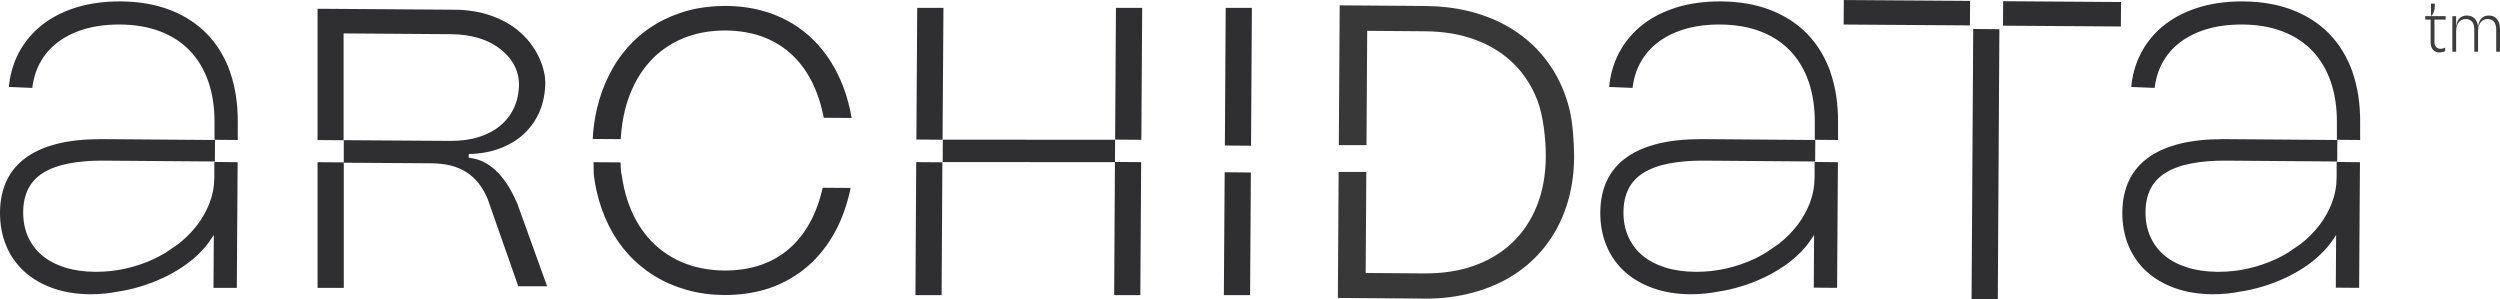
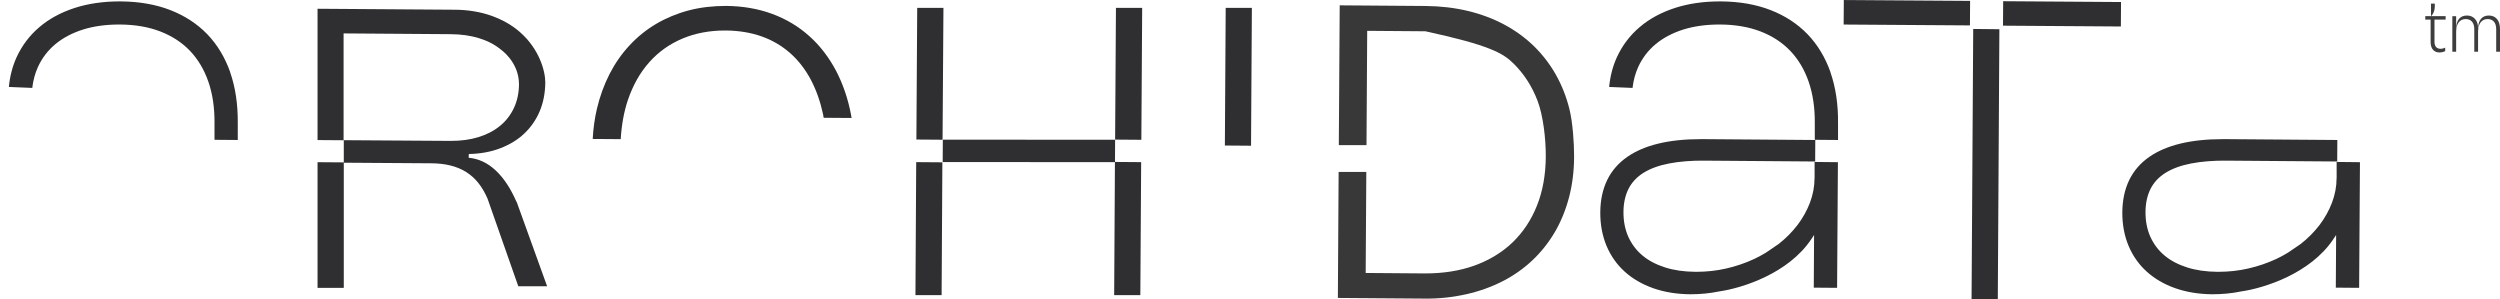
<svg xmlns="http://www.w3.org/2000/svg" width="259" height="31" viewBox="0 0 259 31" fill="none">
  <g clip-path="url(#clip0_71_293)">
    <path d="M23.851 7.481C23.306 5.941 22.506 4.614 21.462 3.534C20.424 2.46 19.131 1.62 17.634 1.04C16.137 0.46 14.417 0.16 12.52 0.146C12.474 0.146 12.421 0.146 12.376 0.146C10.688 0.146 9.132 0.373 7.747 0.82C6.323 1.28 5.088 1.947 4.084 2.807C3.073 3.661 2.278 4.714 1.72 5.928C1.294 6.861 1.024 7.895 0.919 9.008L3.342 9.108C3.434 8.328 3.631 7.595 3.933 6.935C4.353 6.014 4.964 5.214 5.745 4.567C6.533 3.914 7.498 3.407 8.62 3.054C9.717 2.714 10.964 2.54 12.343 2.54C12.382 2.54 12.428 2.54 12.467 2.54C14.01 2.554 15.402 2.794 16.61 3.26C17.818 3.727 18.855 4.401 19.683 5.268C20.516 6.141 21.153 7.215 21.586 8.462C22.02 9.715 22.236 11.149 22.223 12.729V14.483L24.633 14.503V12.749C24.652 10.802 24.383 9.028 23.845 7.488L23.851 7.481Z" fill="#2F2F31" />
-     <path d="M22.197 18.471C22.197 19.324 22.033 20.177 21.724 20.991C21.416 21.805 20.982 22.585 20.437 23.305C19.886 24.025 19.229 24.692 18.468 25.285C18.455 25.292 17.916 25.652 17.155 26.179C16.721 26.439 16.328 26.652 15.953 26.826C15.041 27.252 14.063 27.586 13.038 27.819C12.047 28.046 11.016 28.159 9.973 28.159C9.933 28.159 9.894 28.159 9.854 28.159C8.692 28.152 7.635 27.999 6.716 27.706C5.791 27.412 5.003 26.999 4.366 26.465C3.729 25.932 3.243 25.279 2.902 24.525C2.567 23.772 2.396 22.911 2.403 21.965C2.403 21.051 2.587 20.244 2.922 19.571C3.263 18.897 3.782 18.337 4.478 17.904C5.173 17.47 6.06 17.143 7.123 16.937C8.193 16.73 9.46 16.623 10.892 16.643L22.262 16.73L22.276 14.503L10.918 14.416C10.734 14.416 10.557 14.416 10.38 14.416C7.09 14.416 4.543 15.036 2.79 16.257C0.959 17.537 0.02 19.464 0 21.998C-0.006 23.258 0.21 24.418 0.644 25.459C1.077 26.499 1.714 27.399 2.521 28.133C3.329 28.866 4.32 29.446 5.469 29.853C6.618 30.26 7.911 30.473 9.323 30.486C10.347 30.486 11.345 30.393 12.31 30.193C14.739 29.846 19.466 28.326 21.829 24.825L22.151 24.345L22.118 29.82H24.534L24.619 16.803L22.203 16.777V18.471H22.197Z" fill="#2F2F31" />
    <path d="M53.506 20.911C52.908 19.524 52.18 18.424 51.339 17.644C50.512 16.87 49.573 16.437 48.556 16.343L48.569 15.957C49.757 15.93 50.847 15.737 51.819 15.363C52.784 14.996 53.624 14.49 54.307 13.843C54.989 13.203 55.528 12.429 55.909 11.536C56.289 10.642 56.48 9.635 56.493 8.548C56.493 7.315 55.843 5.074 53.906 3.361C53.086 2.627 52.081 2.054 50.932 1.64C49.777 1.227 48.477 1.013 47.079 1.007L32.898 0.907V14.51L35.616 14.53V16.823L32.898 16.803V29.82H35.616V16.857L44.656 16.917C45.391 16.917 46.068 16.997 46.665 17.144C47.262 17.29 47.807 17.517 48.287 17.817C48.766 18.117 49.193 18.497 49.554 18.951C49.915 19.404 50.23 19.944 50.499 20.551L53.696 29.66H56.683L53.526 20.911H53.506ZM46.711 14.596H46.612L35.596 14.523V3.461L46.678 3.541C47.768 3.547 48.766 3.687 49.639 3.961C50.512 4.227 51.267 4.621 51.878 5.128C51.878 5.128 53.742 6.388 53.768 8.688C53.768 9.602 53.591 10.435 53.25 11.169C52.908 11.902 52.423 12.536 51.799 13.043C51.182 13.55 50.427 13.943 49.554 14.21C48.713 14.47 47.761 14.596 46.718 14.596H46.711Z" fill="#2F2F31" />
-     <path d="M83.922 23.032C83.331 24.118 82.596 25.045 81.736 25.785C80.876 26.526 79.871 27.092 78.755 27.472C77.645 27.852 76.398 28.026 75.046 28.026C73.391 28.012 71.881 27.706 70.549 27.119C69.216 26.532 68.06 25.685 67.128 24.599C66.196 23.518 65.467 22.191 64.975 20.658C64.732 19.904 64.541 19.071 64.423 18.184C64.423 18.137 64.312 18.077 64.292 16.823L61.489 16.803C61.508 18.037 61.515 18.084 61.522 18.124C61.594 18.697 61.679 19.211 61.784 19.691C62.073 21.011 62.506 22.238 63.058 23.345C63.609 24.452 64.292 25.459 65.093 26.339C65.894 27.219 66.813 27.979 67.824 28.599C68.835 29.22 69.958 29.7 71.166 30.04C72.367 30.38 73.667 30.553 75.026 30.566C76.753 30.566 78.368 30.326 79.819 29.813C81.269 29.299 82.569 28.546 83.692 27.572C84.815 26.599 85.76 25.399 86.522 23.998C87.244 22.658 87.789 21.138 88.123 19.471L85.235 19.451C84.933 20.778 84.493 21.985 83.928 23.025L83.922 23.032Z" fill="#2F2F31" />
    <path d="M94.84 30.573H97.551L97.63 16.817L94.919 16.797L94.84 30.573Z" fill="#2F2F31" />
    <path d="M115.428 30.573H118.139L118.224 16.797L115.507 16.777L115.428 30.573Z" fill="#2F2F31" />
    <path d="M115.526 14.463L118.244 14.483L118.33 0.813H115.612L115.526 14.463Z" fill="#2F2F31" />
    <path d="M97.663 16.79L115.513 16.797L115.526 14.476L97.676 14.47L97.663 16.79Z" fill="#2F2F31" />
    <path d="M94.938 14.456L97.649 14.476L97.741 0.813H95.023L94.938 14.456Z" fill="#2F2F31" />
    <path d="M204.254 30.973L206.972 31L207.136 3.027L204.425 3L204.254 30.973Z" fill="#2F2F31" />
    <path d="M207.528 0.126L207.511 2.66L219.722 2.744L219.739 0.21L207.528 0.126Z" fill="#2F2F31" />
    <path d="M191.019 0.002L191.002 2.542L204.086 2.632L204.103 0.092L191.019 0.002Z" fill="#2F2F31" />
    <path d="M86.627 7.355C85.885 5.948 84.953 4.728 83.843 3.741C82.74 2.747 81.447 1.974 80.003 1.44C78.558 0.907 76.943 0.627 75.217 0.613C73.871 0.613 72.551 0.76 71.343 1.08C70.135 1.4 69.013 1.867 67.989 2.467C66.971 3.067 66.045 3.814 65.231 4.687C64.417 5.561 63.721 6.555 63.157 7.655C62.592 8.755 62.146 9.975 61.837 11.282C61.614 12.242 61.463 13.289 61.404 14.396L64.306 14.416C64.397 12.916 64.647 11.556 65.047 10.369C65.566 8.842 66.301 7.528 67.253 6.461C68.199 5.388 69.361 4.561 70.707 3.994C72.02 3.441 73.503 3.16 75.112 3.16H75.217C76.563 3.174 77.81 3.381 78.913 3.774C80.022 4.167 81.014 4.754 81.867 5.508C82.721 6.261 83.443 7.201 84.021 8.295C84.566 9.335 84.986 10.522 85.268 11.829C85.281 11.889 85.294 11.949 85.334 12.202L88.222 12.222C88.189 12.022 88.176 11.962 88.17 11.902C87.855 10.229 87.329 8.702 86.627 7.355Z" fill="#2F2F31" />
    <path d="M126.897 15.076L129.608 15.097L129.694 0.813H126.982L126.897 15.076Z" fill="#2F2F31" />
-     <path d="M126.792 30.573H129.51L129.589 17.87L126.877 17.844L126.792 30.573Z" fill="#2F2F31" />
-     <path d="M243.73 7.481C243.185 5.941 242.384 4.614 241.34 3.534C240.303 2.46 239.009 1.62 237.513 1.04C236.016 0.46 234.296 0.16 232.398 0.146C232.352 0.146 232.3 0.146 232.254 0.146C230.567 0.146 229.011 0.373 227.626 0.82C226.201 1.28 224.967 1.947 223.962 2.807C222.951 3.661 222.157 4.714 221.599 5.928C221.172 6.861 220.903 7.895 220.798 9.008L223.22 9.108C223.312 8.328 223.509 7.595 223.811 6.935C224.231 6.014 224.842 5.214 225.623 4.567C226.411 3.914 227.376 3.407 228.499 3.054C229.595 2.714 230.842 2.54 232.221 2.54C232.261 2.54 232.306 2.54 232.346 2.54C233.889 2.554 235.28 2.794 236.488 3.26C237.696 3.727 238.734 4.401 239.561 5.268C240.395 6.141 241.031 7.215 241.465 8.462C241.898 9.715 242.115 11.149 242.102 12.729V14.483L244.511 14.503V12.749C244.531 10.802 244.262 9.028 243.723 7.488L243.73 7.481Z" fill="#2F2F31" />
    <path d="M242.069 18.471C242.069 19.324 241.905 20.177 241.596 20.991C241.288 21.805 240.854 22.585 240.309 23.305C239.758 24.025 239.101 24.692 238.34 25.285C238.327 25.292 237.788 25.652 237.027 26.179C236.594 26.439 236.2 26.652 235.825 26.826C234.913 27.252 233.935 27.586 232.911 27.819C231.919 28.046 230.888 28.159 229.845 28.159C229.805 28.159 229.766 28.159 229.726 28.159C228.564 28.152 227.507 27.999 226.588 27.706C225.663 27.412 224.875 26.999 224.238 26.465C223.601 25.932 223.115 25.279 222.774 24.525C222.439 23.772 222.268 22.911 222.275 21.965C222.275 21.051 222.459 20.244 222.794 19.571C223.135 18.897 223.654 18.337 224.35 17.904C225.046 17.47 225.932 17.143 226.995 16.937C228.065 16.73 229.333 16.623 230.764 16.643L242.134 16.73L242.148 14.503L230.79 14.416C230.606 14.416 230.429 14.416 230.252 14.416C226.963 14.416 224.415 15.036 222.662 16.257C220.831 17.53 219.892 19.464 219.872 21.998C219.866 23.258 220.082 24.418 220.516 25.459C220.949 26.499 221.586 27.399 222.393 28.133C223.201 28.866 224.192 29.446 225.341 29.853C226.49 30.26 227.783 30.473 229.195 30.486C230.219 30.486 231.217 30.393 232.182 30.193C234.611 29.846 239.338 28.326 241.701 24.825L242.023 24.345L241.99 29.8L244.406 29.82L244.491 16.803L242.075 16.777V18.471H242.069Z" fill="#2F2F31" />
    <path d="M189.64 7.481C189.095 5.941 188.294 4.614 187.25 3.534C186.213 2.46 184.92 1.62 183.423 1.04C181.926 0.46 180.206 0.16 178.309 0.146C178.263 0.146 178.21 0.146 178.164 0.146C176.477 0.146 174.921 0.373 173.536 0.82C172.111 1.28 170.877 1.947 169.872 2.807C168.861 3.661 168.067 4.714 167.509 5.928C167.082 6.861 166.813 7.895 166.708 9.008L169.131 9.108C169.222 8.328 169.419 7.595 169.721 6.935C170.142 6.014 170.752 5.214 171.533 4.567C172.321 3.914 173.286 3.407 174.409 3.054C175.505 2.714 176.753 2.54 178.131 2.54C178.171 2.54 178.217 2.54 178.256 2.54C179.799 2.554 181.191 2.794 182.399 3.26C183.607 3.727 184.644 4.401 185.471 5.268C186.305 6.141 186.942 7.215 187.375 8.462C187.808 9.715 188.025 11.149 188.012 12.729V14.483L190.421 14.503V12.749C190.441 10.802 190.172 9.028 189.633 7.488L189.64 7.481Z" fill="#2F2F31" />
    <path d="M187.985 18.471C187.985 19.324 187.821 20.177 187.513 20.991C187.204 21.805 186.771 22.585 186.226 23.305C185.674 24.025 185.018 24.692 184.256 25.285C184.243 25.292 183.705 25.652 182.943 26.179C182.51 26.439 182.116 26.652 181.742 26.826C180.829 27.252 179.851 27.586 178.827 27.819C177.836 28.046 176.805 28.159 175.761 28.159C175.722 28.159 175.682 28.159 175.643 28.159C174.481 28.152 173.424 27.999 172.505 27.706C171.579 27.412 170.791 26.999 170.155 26.465C169.518 25.932 169.032 25.279 168.691 24.525C168.356 23.772 168.185 22.911 168.192 21.965C168.192 21.051 168.375 20.244 168.71 19.571C169.052 18.897 169.57 18.337 170.266 17.904C170.962 17.47 171.848 17.143 172.912 16.937C173.982 16.73 175.249 16.623 176.68 16.643L188.051 16.73L188.064 14.503L176.706 14.416C176.523 14.416 176.345 14.416 176.168 14.416C172.879 14.416 170.332 15.036 168.579 16.257C166.747 17.53 165.808 19.464 165.789 21.998C165.782 23.258 165.999 24.418 166.432 25.459C166.865 26.499 167.502 27.399 168.31 28.133C169.117 28.866 170.109 29.446 171.257 29.853C172.406 30.26 173.7 30.473 175.111 30.486C176.135 30.486 177.133 30.393 178.098 30.193C180.527 29.846 185.254 28.326 187.618 24.825L187.939 24.345L187.907 29.8L190.323 29.82L190.408 16.803L187.992 16.777V18.471H187.985Z" fill="#2F2F31" />
-     <path d="M162.605 11.349C162.283 10.042 161.804 8.829 161.187 7.735C160.569 6.641 159.801 5.648 158.908 4.774C158.016 3.908 156.978 3.154 155.843 2.547C154.7 1.934 153.433 1.46 152.074 1.134C150.709 0.807 149.231 0.633 147.682 0.62L138.793 0.553L138.701 15.037H141.57L141.642 3.194L147.676 3.241C149.586 3.254 151.332 3.554 152.862 4.128C154.405 4.701 155.731 5.528 156.808 6.588C157.884 7.648 158.725 8.949 159.296 10.456C159.867 11.956 160.156 14.376 160.143 16.244C160.13 18.104 159.828 19.811 159.23 21.298C158.639 22.792 157.779 24.078 156.689 25.125C155.6 26.166 154.26 26.973 152.718 27.526C151.221 28.059 149.52 28.326 147.676 28.326C147.623 28.326 147.57 28.326 147.518 28.326L141.485 28.279L141.55 17.811H138.681L138.603 30.867L147.492 30.933C149.041 30.96 150.525 30.793 151.89 30.487C153.256 30.18 154.529 29.72 155.678 29.133C156.827 28.546 157.865 27.813 158.771 26.953C159.677 26.099 160.451 25.112 161.088 24.032C161.718 22.952 162.211 21.745 162.552 20.444C162.893 19.144 163.071 17.737 163.077 16.264C163.084 14.783 162.926 12.663 162.605 11.356V11.349Z" fill="#383838" />
+     <path d="M162.605 11.349C162.283 10.042 161.804 8.829 161.187 7.735C160.569 6.641 159.801 5.648 158.908 4.774C158.016 3.908 156.978 3.154 155.843 2.547C154.7 1.934 153.433 1.46 152.074 1.134C150.709 0.807 149.231 0.633 147.682 0.62L138.793 0.553L138.701 15.037H141.57L141.642 3.194L147.676 3.241C154.405 4.701 155.731 5.528 156.808 6.588C157.884 7.648 158.725 8.949 159.296 10.456C159.867 11.956 160.156 14.376 160.143 16.244C160.13 18.104 159.828 19.811 159.23 21.298C158.639 22.792 157.779 24.078 156.689 25.125C155.6 26.166 154.26 26.973 152.718 27.526C151.221 28.059 149.52 28.326 147.676 28.326C147.623 28.326 147.57 28.326 147.518 28.326L141.485 28.279L141.55 17.811H138.681L138.603 30.867L147.492 30.933C149.041 30.96 150.525 30.793 151.89 30.487C153.256 30.18 154.529 29.72 155.678 29.133C156.827 28.546 157.865 27.813 158.771 26.953C159.677 26.099 160.451 25.112 161.088 24.032C161.718 22.952 162.211 21.745 162.552 20.444C162.893 19.144 163.071 17.737 163.077 16.264C163.084 14.783 162.926 12.663 162.605 11.356V11.349Z" fill="#383838" />
    <path d="M252.212 2.034V4.348C252.212 4.794 252.441 5.055 252.842 5.055C253.006 5.055 253.183 5.008 253.321 4.935V5.295C253.157 5.381 252.94 5.435 252.717 5.435C252.153 5.435 251.811 5.028 251.811 4.354V2.034H251.26V1.674H251.851V0.374H252.245V0.687C252.245 1.074 252.1 1.427 251.877 1.66V1.674H253.367V2.034H252.212Z" fill="#3D3D3D" />
    <path d="M259 3.007V5.361H258.606V3.014C258.606 2.354 258.278 1.974 257.72 1.974C257.096 1.974 256.728 2.461 256.728 3.301V5.361H256.335V3.014C256.335 2.354 256.006 1.974 255.448 1.974C254.825 1.974 254.457 2.461 254.457 3.301V5.361H254.063V1.681H254.457V2.894H254.47C254.47 2.087 254.877 1.607 255.573 1.607C256.269 1.607 256.728 2.121 256.728 2.894H256.742C256.742 2.087 257.149 1.607 257.838 1.607C258.573 1.607 259 2.134 259 3.014V3.007Z" fill="#3D3D3D" />
  </g>
  <defs>
    <clipPath id="clip0_71_293">
      <rect width="259" height="31" fill="white" />
    </clipPath>
  </defs>
</svg>